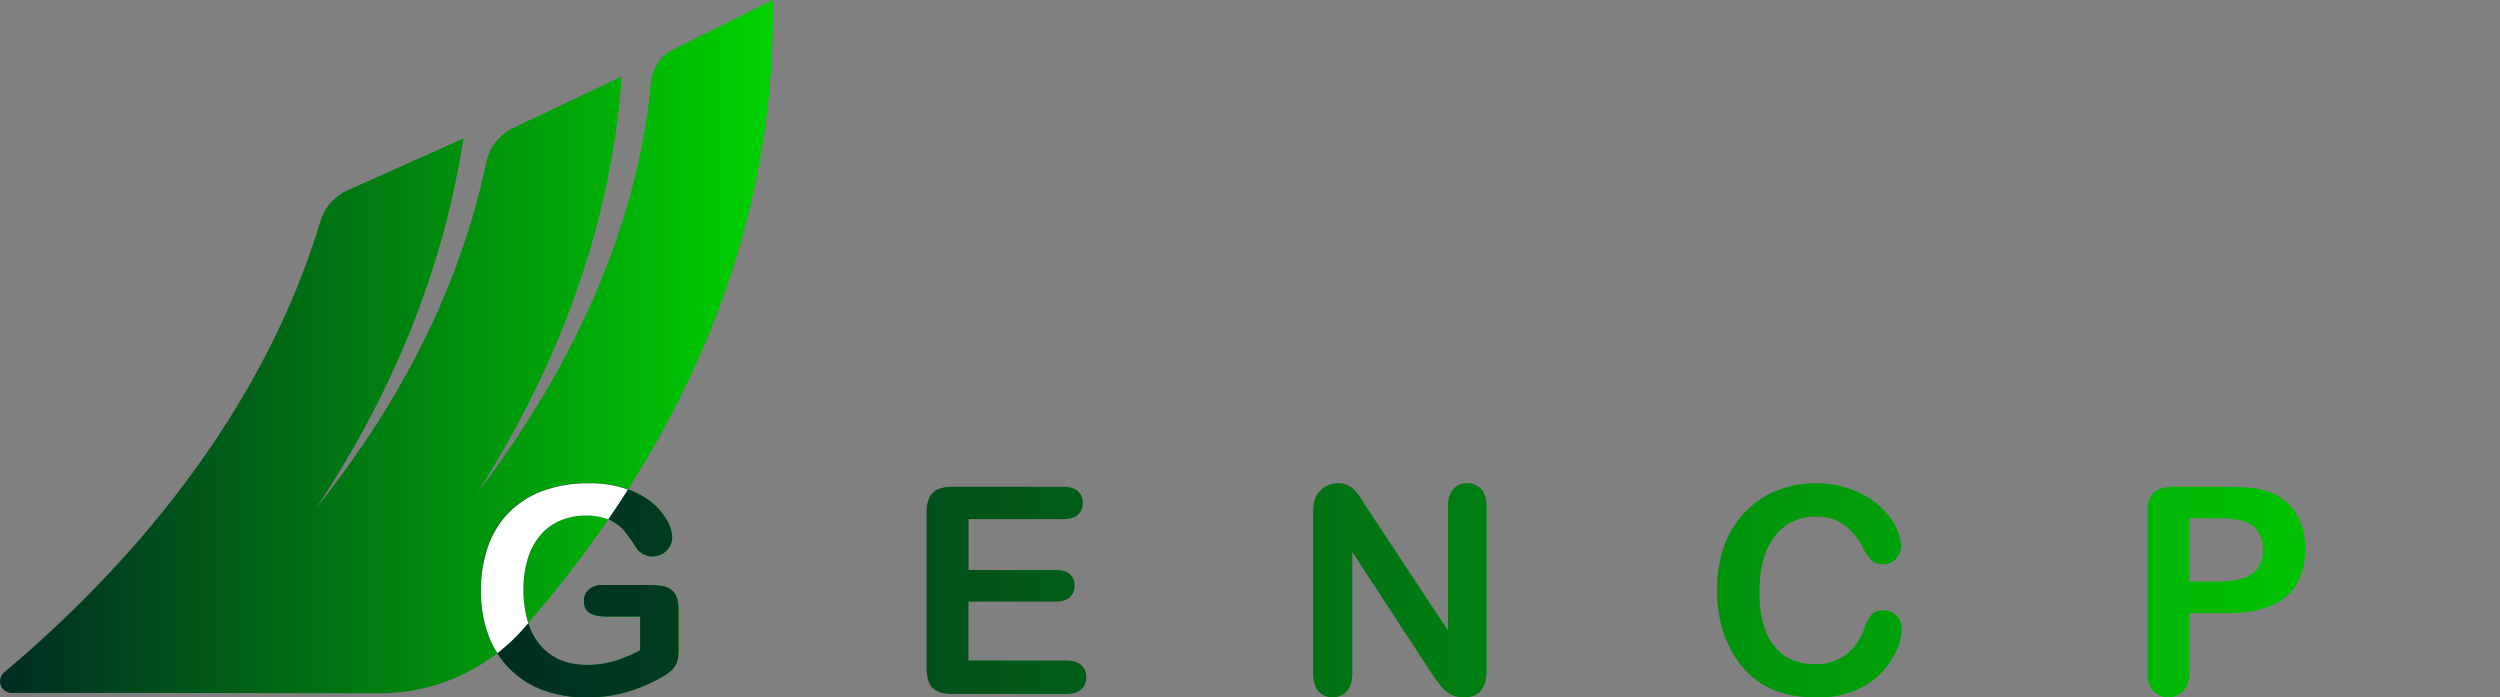
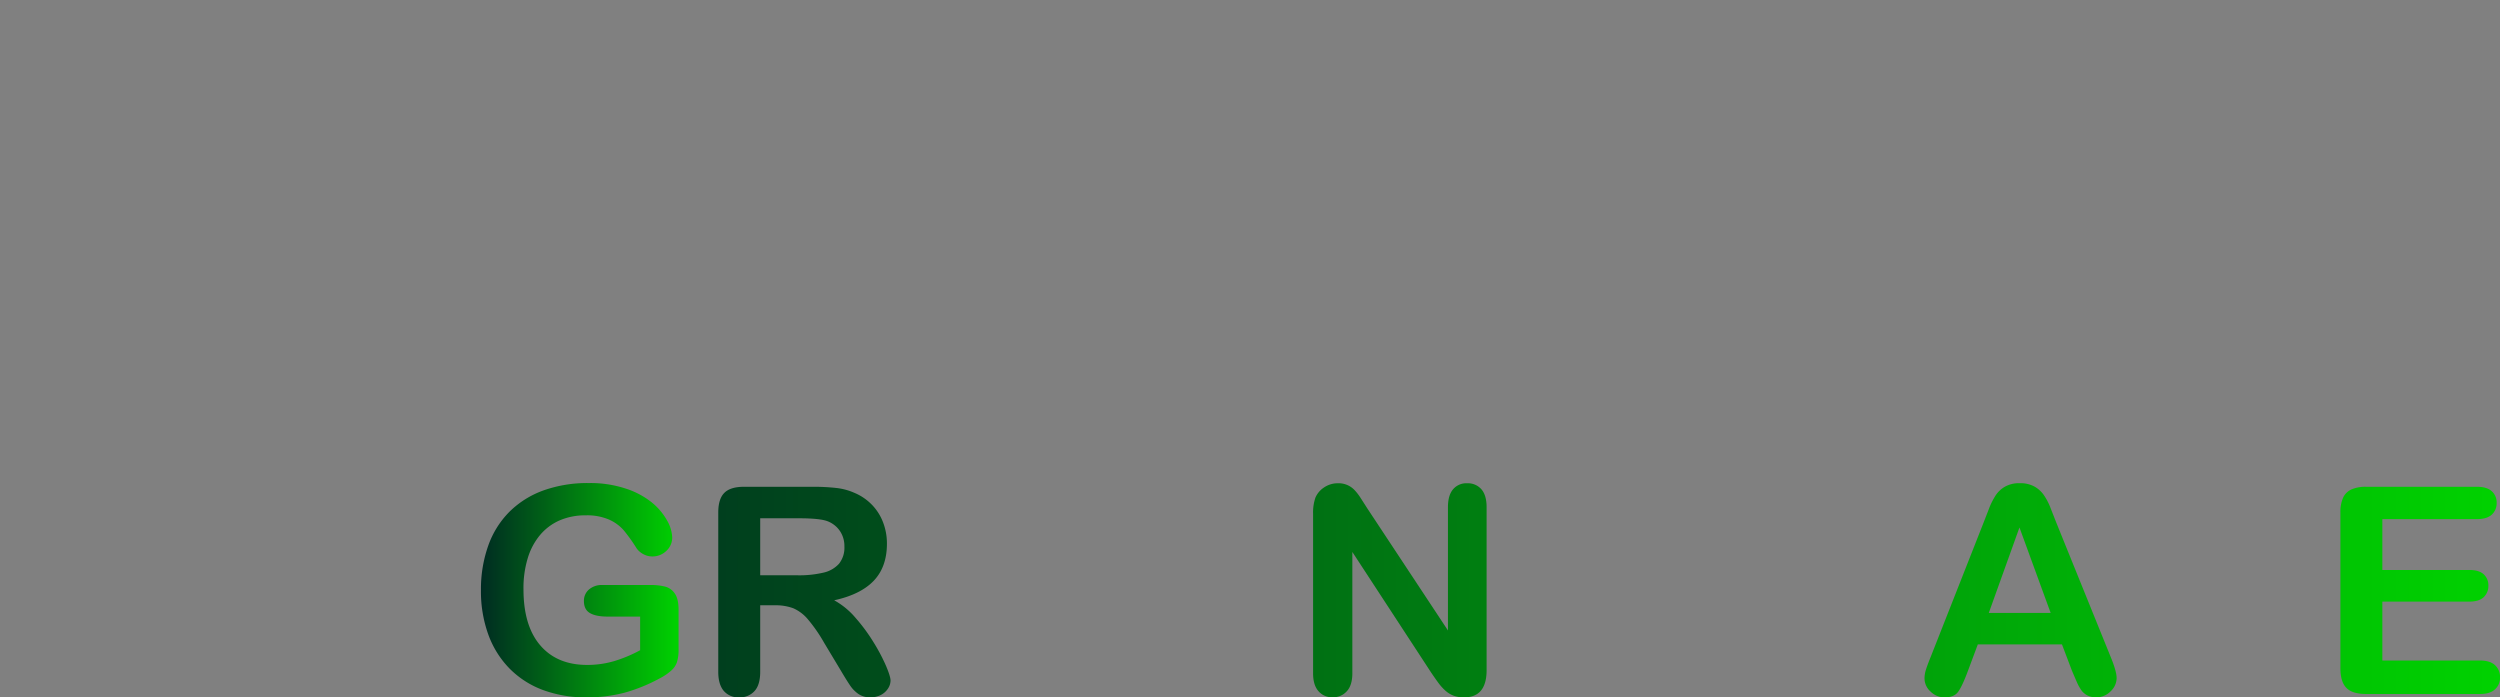
<svg xmlns="http://www.w3.org/2000/svg" xmlns:xlink="http://www.w3.org/1999/xlink" id="Layer_1" data-name="Layer 1" viewBox="0 0 1071.62 298.93">
  <rect x="0" y="0" width="1071.62" height="298.93" fill="#808080" stroke="none" />
  <defs>
    <style>.cls-1{fill:url(#linear-gradient);}.cls-2{fill:url(#linear-gradient-2);}.cls-3{fill:url(#linear-gradient-3);}.cls-4{fill:#fff;}</style>
    <linearGradient id="linear-gradient" x1="74.91" y1="553.99" x2="406.2" y2="553.99" gradientUnits="userSpaceOnUse">
      <stop offset="0" stop-color="#002b22" />
      <stop offset="0.45" stop-color="#007712" />
      <stop offset="1" stop-color="#00d200" />
    </linearGradient>
    <linearGradient id="linear-gradient-2" x1="281.07" y1="658.44" x2="365.78" y2="658.44" xlink:href="#linear-gradient" />
    <linearGradient id="linear-gradient-3" x1="281.07" y1="658.44" x2="1146.53" y2="658.44" xlink:href="#linear-gradient" />
  </defs>
  <g id="_2" data-name="2">
-     <path class="cls-1" d="M220.71,464.73m58.93,151.63c30.12-47,56.5-107.08,61.84-178.21l-46.4,22A21.33,21.33,0,0,0,283.36,475c-12.61,59.68-41.81,109.19-72.77,148h0c28-42.12,53.34-95.37,62.95-158.22L224.07,486.9a21.51,21.51,0,0,0-11.84,13.38c-28.15,93.3-95.3,159.54-135.53,193.32a5,5,0,0,0,3.22,8.82h58.15l98.89.16h.83a82.21,82.21,0,0,0,62-28.28c43.89-50.42,97.52-131.24,105.41-236.15.84-11.21,1.12-22.14.93-32.75l-42.32,21a18,18,0,0,0-9.92,14.47c-6.46,69.95-40.64,131.73-74.2,175.51" transform="translate(-74.91 -405.4)" />
    <path class="cls-2" d="M365.78,666.74v17a17.68,17.68,0,0,1-.67,5.42,8.56,8.56,0,0,1-2.45,3.66,23,23,0,0,1-4.57,3.15,72.26,72.26,0,0,1-15.5,6.36,62.65,62.65,0,0,1-16.23,2,52.85,52.85,0,0,1-18.65-3.14A39.24,39.24,0,0,1,293.36,692a40.4,40.4,0,0,1-9.11-14.53,54.3,54.3,0,0,1-3.18-19.07,55.68,55.68,0,0,1,3.09-19,39,39,0,0,1,9.08-14.59,39.83,39.83,0,0,1,14.6-9.18,56.15,56.15,0,0,1,19.49-3.17,48.21,48.21,0,0,1,15.86,2.39,34.86,34.86,0,0,1,11.21,6,26.9,26.9,0,0,1,6.47,7.69,15.57,15.57,0,0,1,2.18,7.21,7.68,7.68,0,0,1-2.51,5.78,8.43,8.43,0,0,1-6,2.39,8.06,8.06,0,0,1-3.73-.91,8.31,8.31,0,0,1-3-2.54,71.63,71.63,0,0,0-5.63-7.87,18.21,18.21,0,0,0-6.21-4.48,23.67,23.67,0,0,0-10-1.82,27.53,27.53,0,0,0-11.14,2.15,22.94,22.94,0,0,0-8.39,6.24,28,28,0,0,0-5.32,10A43.74,43.74,0,0,0,299.3,658q0,15.62,7.17,24t20,8.42a40.78,40.78,0,0,0,11.72-1.64,59.19,59.19,0,0,0,11.11-4.66V669.7H335.38q-5,0-7.59-1.51T325.21,663a6.31,6.31,0,0,1,2.15-4.9,8.4,8.4,0,0,1,5.84-1.94h20.41a25.78,25.78,0,0,1,6.36.67,7.16,7.16,0,0,1,4.2,3Q365.78,662.14,365.78,666.74Z" transform="translate(-74.91 -405.4)" />
-     <path class="cls-3" d="M365.78,666.74v17a17.68,17.68,0,0,1-.67,5.42,8.56,8.56,0,0,1-2.45,3.66,23,23,0,0,1-4.57,3.15,72.26,72.26,0,0,1-15.5,6.36,62.65,62.65,0,0,1-16.23,2,52.85,52.85,0,0,1-18.65-3.14A39.24,39.24,0,0,1,293.36,692a40.4,40.4,0,0,1-9.11-14.53,54.3,54.3,0,0,1-3.18-19.07,55.68,55.68,0,0,1,3.09-19,39,39,0,0,1,9.08-14.59,39.83,39.83,0,0,1,14.6-9.18,56.15,56.15,0,0,1,19.49-3.17,48.21,48.21,0,0,1,15.86,2.39,34.86,34.86,0,0,1,11.21,6,26.9,26.9,0,0,1,6.47,7.69,15.57,15.57,0,0,1,2.18,7.21,7.68,7.68,0,0,1-2.51,5.78,8.43,8.43,0,0,1-6,2.39,8.06,8.06,0,0,1-3.73-.91,8.31,8.31,0,0,1-3-2.54,71.63,71.63,0,0,0-5.63-7.87,18.21,18.21,0,0,0-6.21-4.48,23.67,23.67,0,0,0-10-1.82,27.53,27.53,0,0,0-11.14,2.15,22.94,22.94,0,0,0-8.39,6.24,28,28,0,0,0-5.32,10A43.74,43.74,0,0,0,299.3,658q0,15.62,7.17,24t20,8.42a40.78,40.78,0,0,0,11.72-1.64,59.19,59.19,0,0,0,11.11-4.66V669.7H335.38q-5,0-7.59-1.51T325.21,663a6.31,6.31,0,0,1,2.15-4.9,8.4,8.4,0,0,1,5.84-1.94h20.41a25.78,25.78,0,0,1,6.36.67,7.16,7.16,0,0,1,4.2,3Q365.78,662.14,365.78,666.74Z" transform="translate(-74.91 -405.4)" />
    <path class="cls-3" d="M407.07,664.86h-6.3v28.52c0,3.75-.82,6.51-2.48,8.29a8.42,8.42,0,0,1-6.48,2.66,8.26,8.26,0,0,1-6.66-2.78q-2.36-2.79-2.36-8.17v-68.3c0-3.88.87-6.68,2.61-8.42s4.54-2.6,8.41-2.6h29.25a89.69,89.69,0,0,1,10.35.51,26.18,26.18,0,0,1,7.75,2.09,22.51,22.51,0,0,1,7.39,5,22,22,0,0,1,4.87,7.6,25.29,25.29,0,0,1,1.67,9.17q0,9.93-5.61,15.86t-17,8.42a32.67,32.67,0,0,1,9.14,7.51,76,76,0,0,1,7.78,10.56,79.08,79.08,0,0,1,5.33,10.11q1.9,4.51,1.91,6.21a6.31,6.31,0,0,1-1.12,3.48,7.94,7.94,0,0,1-3.06,2.73,9.69,9.69,0,0,1-4.48,1,8.69,8.69,0,0,1-5.08-1.42,13.67,13.67,0,0,1-3.55-3.6q-1.49-2.17-4-6.42l-7.21-12a65.56,65.56,0,0,0-6.93-10,17.15,17.15,0,0,0-6.21-4.72A21.28,21.28,0,0,0,407.07,664.86Zm10.29-37.3H400.77V652h16.11a45,45,0,0,0,10.9-1.12,12.78,12.78,0,0,0,6.75-3.81,11,11,0,0,0,2.33-7.42A11.49,11.49,0,0,0,435,633.1a11.31,11.31,0,0,0-5.2-4.21Q426.63,627.57,417.36,627.56Z" transform="translate(-74.91 -405.4)" />
    <path class="cls-3" d="M530.59,627.92H490.08v21.8h37.3q4.11,0,6.14,1.85a6.24,6.24,0,0,1,2,4.87,6.5,6.5,0,0,1-2,4.94q-2,1.9-6.17,1.9h-37.3v25.25H532q4.23,0,6.39,2a6.77,6.77,0,0,1,2.15,5.24,6.61,6.61,0,0,1-2.15,5.11c-1.44,1.32-3.57,2-6.39,2H483.12c-3.92,0-6.73-.87-8.45-2.6s-2.57-4.54-2.57-8.42V625.08a15,15,0,0,1,1.15-6.33,7.19,7.19,0,0,1,3.6-3.57,15.13,15.13,0,0,1,6.27-1.12h47.47q4.29,0,6.39,1.91a6.43,6.43,0,0,1,2.08,5A6.52,6.52,0,0,1,537,626Q534.88,627.92,530.59,627.92Z" transform="translate(-74.91 -405.4)" />
-     <path class="cls-3" d="M613.29,627.92h-40.5v21.8h37.3q4.11,0,6.14,1.85a6.27,6.27,0,0,1,2,4.87,6.53,6.53,0,0,1-2,4.94q-2,1.9-6.17,1.9h-37.3v25.25h41.9q4.23,0,6.38,2a6.74,6.74,0,0,1,2.15,5.24,6.57,6.57,0,0,1-2.15,5.11c-1.43,1.32-3.56,2-6.38,2H565.83q-5.88,0-8.45-2.6c-1.72-1.74-2.57-4.54-2.57-8.42V625.08a15,15,0,0,1,1.15-6.33,7.12,7.12,0,0,1,3.6-3.57,15.07,15.07,0,0,1,6.27-1.12h47.46q4.31,0,6.39,1.91a6.44,6.44,0,0,1,2.09,5,6.53,6.53,0,0,1-2.09,5.06Q617.6,627.92,613.29,627.92Z" transform="translate(-74.91 -405.4)" />
    <path class="cls-3" d="M661,623.32l34.57,52.32v-52.8c0-3.43.73-6,2.21-7.72a7.43,7.43,0,0,1,6-2.57,7.7,7.7,0,0,1,6.12,2.57q2.24,2.58,2.24,7.72v69.81q0,11.69-9.69,11.68a12.91,12.91,0,0,1-4.36-.69,11.15,11.15,0,0,1-3.63-2.21,21.71,21.71,0,0,1-3.15-3.54c-1-1.35-1.94-2.74-2.91-4.15L654.59,642v52c0,3.39-.79,6-2.36,7.69a7.81,7.81,0,0,1-6.06,2.6,7.69,7.69,0,0,1-6.11-2.63c-1.54-1.75-2.3-4.31-2.3-7.66V625.56a19.58,19.58,0,0,1,1-6.84,9.8,9.8,0,0,1,3.82-4.45,10.36,10.36,0,0,1,5.75-1.72,9.4,9.4,0,0,1,7.18,2.9,22.68,22.68,0,0,1,2.66,3.45Z" transform="translate(-74.91 -405.4)" />
-     <path class="cls-3" d="M799.17,676.18A26.12,26.12,0,0,1,795,690.65a27.61,27.61,0,0,1-12.14,10.05,45.54,45.54,0,0,1-18.95,3.63q-13.14,0-21.68-5a28.79,28.79,0,0,1-9.84-9.54,21.64,21.64,0,0,1-3.78-11.59,7.86,7.86,0,0,1,8.05-7.93,6.82,6.82,0,0,1,4.81,1.81,14.34,14.34,0,0,1,3.36,5.39,35.57,35.57,0,0,0,3.67,7.09,14.82,14.82,0,0,0,5.54,4.69,20.48,20.48,0,0,0,9.38,1.85q8,0,13-3.73t5-9.29a9.82,9.82,0,0,0-2.69-7.18,17.39,17.39,0,0,0-7-4.2q-4.28-1.46-11.42-3.09a84.19,84.19,0,0,1-16-5.24,25.86,25.86,0,0,1-10.23-8.17,21.17,21.17,0,0,1-3.79-12.87,22.09,22.09,0,0,1,4-13,25.23,25.23,0,0,1,11.56-8.75,47.55,47.55,0,0,1,17.8-3.05,44.13,44.13,0,0,1,14.14,2,30,30,0,0,1,9.9,5.39,22.47,22.47,0,0,1,5.75,7.06,16.26,16.26,0,0,1,1.82,7.2A8.52,8.52,0,0,1,793,640a7.24,7.24,0,0,1-5.66,2.58,6.53,6.53,0,0,1-4.7-1.55,20.74,20.74,0,0,1-3.48-5,22.8,22.8,0,0,0-5.81-7.84q-3.39-2.82-10.9-2.82-7,0-11.23,3.06c-2.84,2-4.27,4.49-4.27,7.36a7.47,7.47,0,0,0,1.46,4.6,12.21,12.21,0,0,0,4,3.33,27.22,27.22,0,0,0,5.15,2.18q2.59.78,8.6,2.3A136.13,136.13,0,0,1,779.77,652a41.31,41.31,0,0,1,10.35,5.15,21.09,21.09,0,0,1,6.66,7.66A24.46,24.46,0,0,1,799.17,676.18Z" transform="translate(-74.91 -405.4)" />
    <path class="cls-3" d="M890.05,674.79A23.7,23.7,0,0,1,888,684a33.63,33.63,0,0,1-18,17.41,41.08,41.08,0,0,1-16.22,3A56.62,56.62,0,0,1,841,703a35.78,35.78,0,0,1-10.44-4.14,35.18,35.18,0,0,1-8.63-7.42,44.28,44.28,0,0,1-6-9.36A49,49,0,0,1,812.16,671a60,60,0,0,1-1.24-12.47A55.29,55.29,0,0,1,814,639.37a40.83,40.83,0,0,1,8.93-14.5,38.85,38.85,0,0,1,13.62-9.18,44.3,44.3,0,0,1,16.65-3.14,41.71,41.71,0,0,1,19.2,4.29,34.77,34.77,0,0,1,12.89,10.63q4.49,6.33,4.48,12a7.77,7.77,0,0,1-2.18,5.45,6.92,6.92,0,0,1-5.26,2.36,7.27,7.27,0,0,1-5.18-1.64,22.72,22.72,0,0,1-3.85-5.63,27.05,27.05,0,0,0-8.26-9.87,20.2,20.2,0,0,0-11.72-3.27,21.25,21.25,0,0,0-17.65,8.42q-6.57,8.41-6.57,23.92,0,10.35,2.91,17.22a21.8,21.8,0,0,0,8.24,10.27,22.7,22.7,0,0,0,12.47,3.39,21.89,21.89,0,0,0,13.11-3.85A23.26,23.26,0,0,0,874,674.91a19.2,19.2,0,0,1,2.84-5.72c1.13-1.48,3-2.21,5.45-2.21a7.59,7.59,0,0,1,5.51,2.24A7.43,7.43,0,0,1,890.05,674.79Z" transform="translate(-74.91 -405.4)" />
    <path class="cls-3" d="M963,692.77l-4.23-11.14H922.69L918.45,693q-2.48,6.66-4.24,9c-1.17,1.56-3.08,2.33-5.75,2.33a8.39,8.39,0,0,1-6-2.48,7.58,7.58,0,0,1-2.61-5.63,12.34,12.34,0,0,1,.61-3.75q.6-1.94,2-5.39l22.7-57.64,2.33-6a30.4,30.4,0,0,1,2.91-5.78,11.82,11.82,0,0,1,4.06-3.72,12.39,12.39,0,0,1,6.2-1.42,12.59,12.59,0,0,1,6.27,1.42,12.16,12.16,0,0,1,4.06,3.66,26.57,26.57,0,0,1,2.6,4.82q1,2.56,2.69,6.87l23.19,57.27q2.73,6.54,2.73,9.51a7.85,7.85,0,0,1-2.58,5.66,8.42,8.42,0,0,1-6.2,2.57,8.12,8.12,0,0,1-3.64-.75,7.6,7.6,0,0,1-2.54-2.06,19.36,19.36,0,0,1-2.21-4C964.25,695.73,963.58,694.14,963,692.77Zm-35.6-24.64h26.52L940.55,631.5Z" transform="translate(-74.91 -405.4)" />
    <path class="cls-3" d="M1029.86,668.25h-16.47v25.13q0,5.39-2.54,8.17a9,9,0,0,1-13,0c-1.66-1.84-2.48-4.53-2.48-8.08V625.08c0-4,.9-6.78,2.72-8.48s4.7-2.54,8.66-2.54h23.07q10.23,0,15.74,1.57a23.45,23.45,0,0,1,9.41,5,22.58,22.58,0,0,1,6,8.6,30.28,30.28,0,0,1,2.06,11.44q0,13.56-8.36,20.56T1029.86,668.25Zm-4.36-40.69h-12.11v27.13h12.11a36,36,0,0,0,10.62-1.34,12.35,12.35,0,0,0,6.51-4.35,13,13,0,0,0,2.24-7.94,13.44,13.44,0,0,0-3.45-9.56Q1037.55,627.56,1025.5,627.56Z" transform="translate(-74.91 -405.4)" />
    <path class="cls-3" d="M1136.6,627.92h-40.5v21.8h37.29q4.13,0,6.15,1.85a6.27,6.27,0,0,1,2,4.87,6.53,6.53,0,0,1-2,4.94q-2,1.9-6.18,1.9H1096.1v25.25H1138q4.24,0,6.39,2a6.77,6.77,0,0,1,2.15,5.24,6.61,6.61,0,0,1-2.15,5.11c-1.43,1.32-3.56,2-6.39,2h-48.86c-3.91,0-6.73-.87-8.44-2.6s-2.58-4.54-2.58-8.42V625.08a15.11,15.11,0,0,1,1.15-6.33,7.18,7.18,0,0,1,3.61-3.57,15.05,15.05,0,0,1,6.26-1.12h47.47q4.31,0,6.39,1.91a6.44,6.44,0,0,1,2.09,5A6.53,6.53,0,0,1,1143,626Q1140.9,627.92,1136.6,627.92Z" transform="translate(-74.91 -405.4)" />
-     <path class="cls-4" d="M327.33,612.55a56.15,56.15,0,0,0-19.49,3.17,39.83,39.83,0,0,0-14.6,9.18,39,39,0,0,0-9.08,14.59,55.68,55.68,0,0,0-3.09,19,54.3,54.3,0,0,0,3.18,19.07,42.69,42.69,0,0,0,3.84,7.85A83.12,83.12,0,0,0,299.8,674.3l1.55-1.79A47.31,47.31,0,0,1,299.3,658a43.74,43.74,0,0,1,1.85-13.14,28,28,0,0,1,5.32-10,22.94,22.94,0,0,1,8.39-6.24A27.53,27.53,0,0,1,326,626.41a24.14,24.14,0,0,1,9.61,1.67q4.26-6.24,8.46-12.82l-.88-.32A48.21,48.21,0,0,0,327.33,612.55Z" transform="translate(-74.91 -405.4)" />
  </g>
</svg>